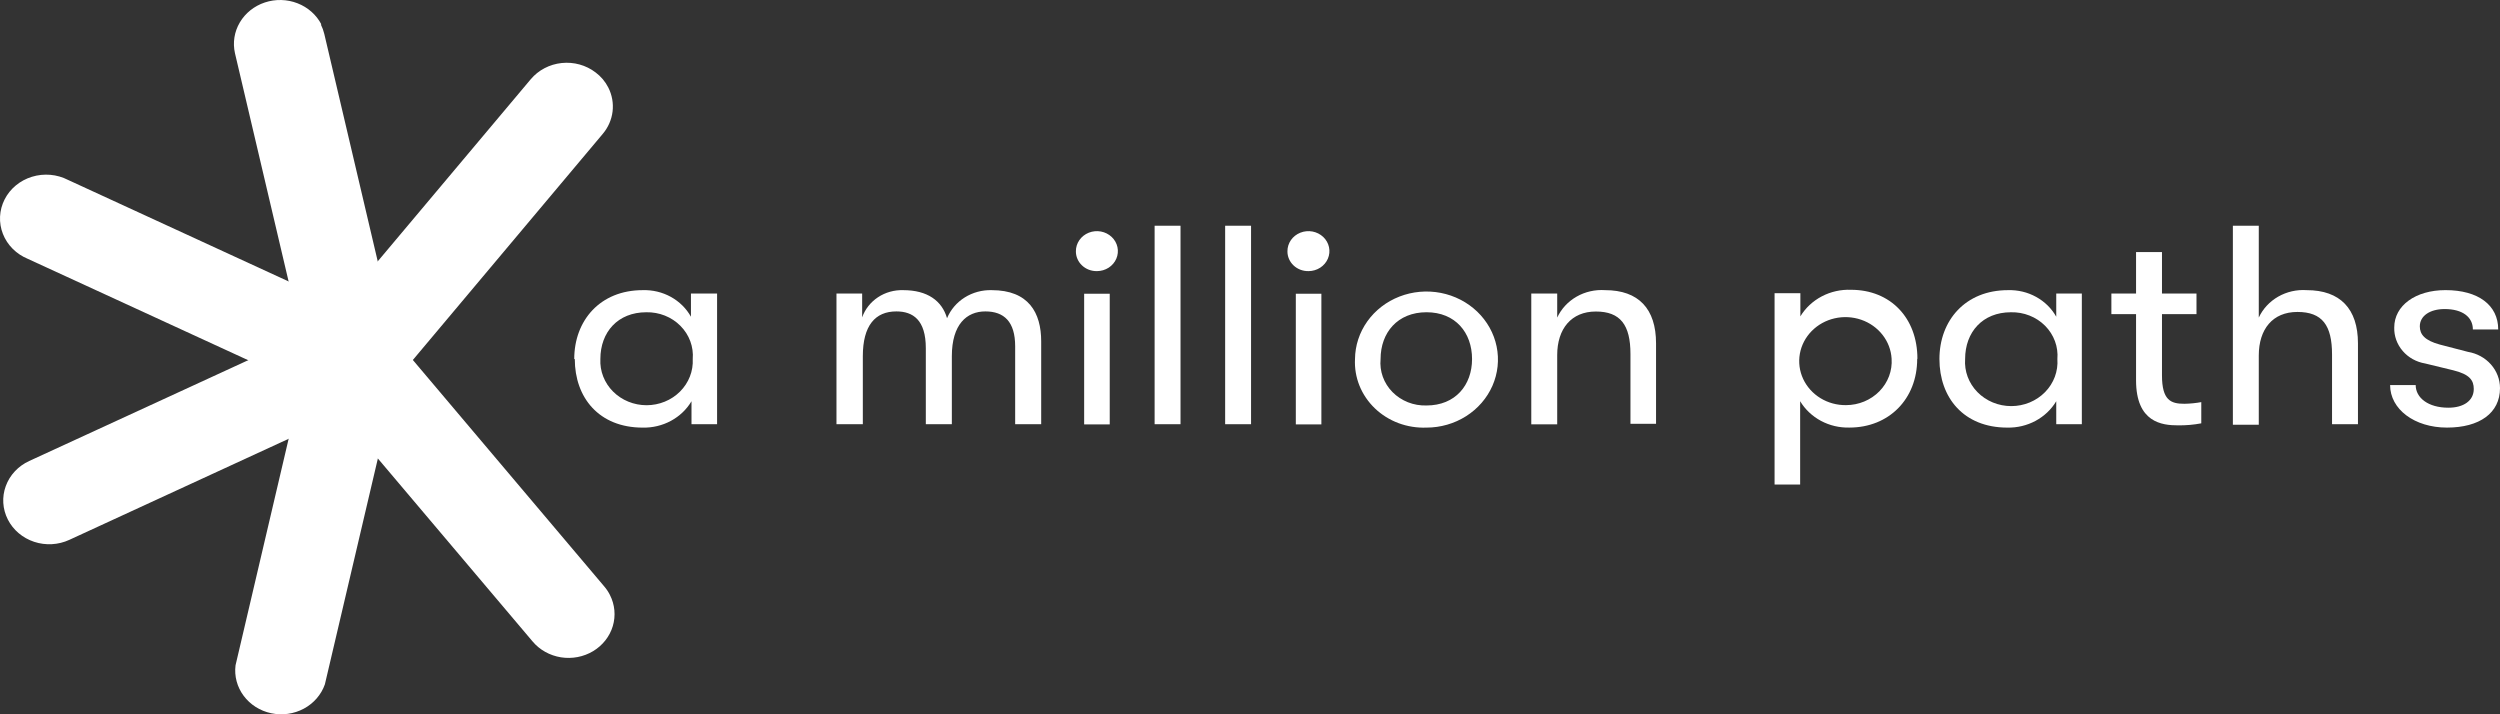
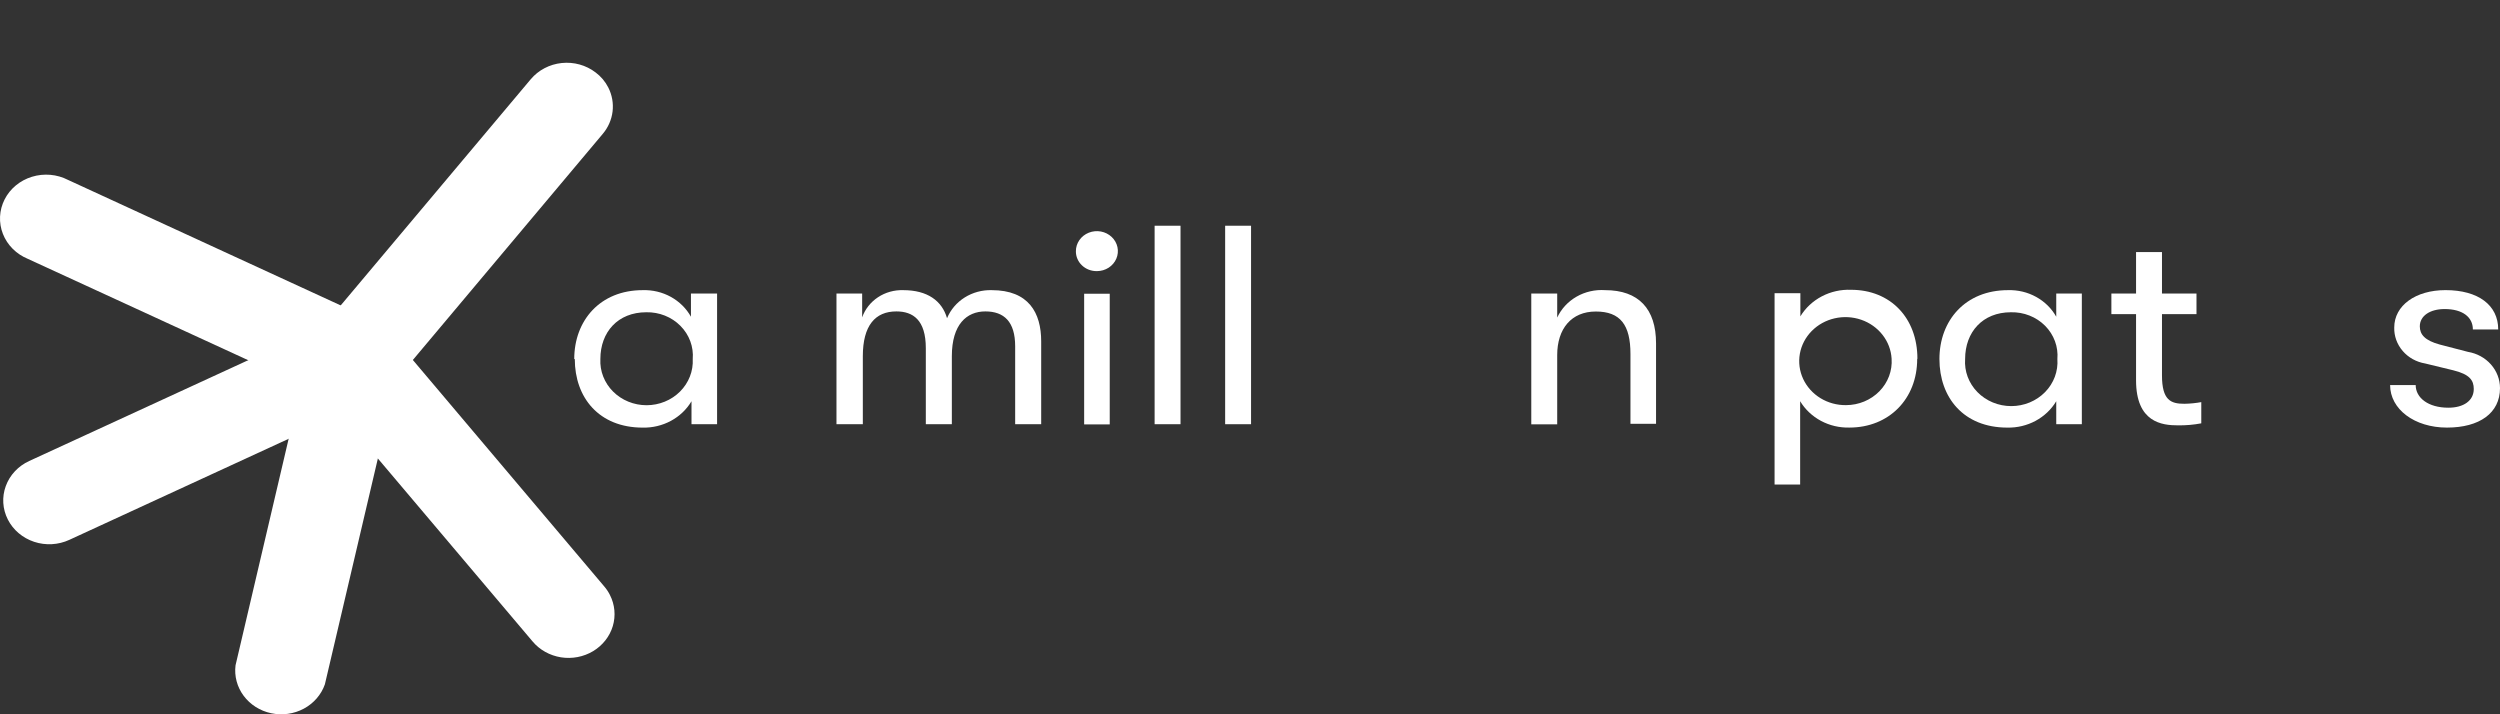
<svg xmlns="http://www.w3.org/2000/svg" width="168" height="48" viewBox="0 0 168 48" fill="none">
  <rect x="0" y="0" width="168" height="48" fill="#333333" stroke="none" />
  <path d="M38.589 24.128C38.589 21.534 40.33 19.498 43.19 19.498C43.852 19.477 44.506 19.633 45.08 19.949C45.653 20.265 46.121 20.727 46.432 21.284V19.727H48.188V28.507H46.469V26.964C46.142 27.514 45.664 27.969 45.087 28.281C44.509 28.593 43.853 28.75 43.19 28.736C40.248 28.736 38.626 26.714 38.626 24.128H38.589ZM46.552 24.128C46.586 23.721 46.529 23.312 46.387 22.928C46.244 22.544 46.019 22.192 45.724 21.896C45.43 21.599 45.074 21.365 44.679 21.208C44.283 21.051 43.858 20.975 43.43 20.984C41.523 20.984 40.345 22.313 40.345 24.128C40.324 24.528 40.389 24.928 40.536 25.303C40.683 25.679 40.908 26.022 41.198 26.312C41.488 26.602 41.837 26.834 42.224 26.991C42.611 27.149 43.028 27.231 43.448 27.231C43.869 27.231 44.286 27.149 44.673 26.991C45.059 26.834 45.409 26.602 45.699 26.312C45.989 26.022 46.214 25.679 46.361 25.303C46.508 24.928 46.572 24.528 46.552 24.128Z" fill="white" />
  <path d="M56.211 19.726H57.937V21.327C58.129 20.779 58.502 20.306 58.999 19.976C59.497 19.646 60.093 19.479 60.699 19.498C62.32 19.498 63.303 20.212 63.641 21.384C63.877 20.814 64.292 20.327 64.829 19.989C65.366 19.652 66 19.48 66.643 19.498C69.127 19.498 69.968 21.019 69.968 22.941V28.506H68.219V23.27C68.219 21.612 67.469 20.927 66.215 20.927C64.962 20.927 63.964 21.798 63.964 23.934V28.506H62.215V23.398C62.215 21.498 61.352 20.927 60.234 20.927C58.815 20.927 57.982 21.877 57.982 23.934V28.506H56.211V19.726Z" fill="white" />
  <path d="M72.3 16.883C72.298 16.618 72.38 16.358 72.534 16.136C72.687 15.914 72.907 15.741 73.164 15.638C73.421 15.535 73.705 15.507 73.979 15.557C74.253 15.608 74.505 15.735 74.703 15.921C74.902 16.108 75.037 16.347 75.093 16.607C75.149 16.867 75.123 17.137 75.017 17.383C74.912 17.629 74.732 17.84 74.501 17.989C74.27 18.138 73.997 18.218 73.718 18.219C73.532 18.223 73.347 18.191 73.174 18.126C73.001 18.06 72.844 17.962 72.712 17.837C72.579 17.713 72.475 17.564 72.404 17.4C72.333 17.236 72.298 17.06 72.3 16.883V16.883ZM72.855 19.741H74.574V28.521H72.855V19.741Z" fill="white" />
  <path d="M79.331 15.169H77.59V28.507H79.331V15.169Z" fill="white" />
  <path d="M84.071 15.169H82.33V28.507H84.071V15.169Z" fill="white" />
-   <path d="M86.516 16.883C86.514 16.618 86.596 16.358 86.749 16.136C86.903 15.914 87.123 15.741 87.38 15.638C87.637 15.535 87.921 15.507 88.195 15.557C88.469 15.608 88.721 15.735 88.919 15.921C89.117 16.108 89.253 16.347 89.309 16.607C89.365 16.867 89.338 17.137 89.233 17.383C89.128 17.629 88.948 17.84 88.717 17.989C88.486 18.138 88.213 18.218 87.934 18.219C87.748 18.223 87.563 18.191 87.39 18.126C87.217 18.06 87.06 17.962 86.927 17.837C86.795 17.713 86.691 17.564 86.62 17.4C86.549 17.236 86.514 17.06 86.516 16.883V16.883ZM87.079 19.741H88.797V28.521H87.079V19.741Z" fill="white" />
-   <path d="M91.056 24.127C91.064 23.224 91.352 22.343 91.884 21.596C92.416 20.849 93.169 20.268 94.047 19.928C94.926 19.587 95.89 19.502 96.82 19.682C97.749 19.863 98.601 20.301 99.269 20.942C99.937 21.583 100.391 22.397 100.573 23.283C100.756 24.169 100.658 25.087 100.294 25.92C99.929 26.753 99.314 27.465 98.524 27.966C97.735 28.467 96.808 28.735 95.86 28.735C95.219 28.76 94.579 28.658 93.981 28.435C93.384 28.212 92.842 27.873 92.39 27.439C91.938 27.006 91.586 26.487 91.356 25.917C91.127 25.346 91.025 24.737 91.056 24.127V24.127ZM98.922 24.127C98.922 22.355 97.804 20.983 95.86 20.983C93.916 20.983 92.775 22.355 92.775 24.127C92.736 24.53 92.787 24.937 92.925 25.32C93.063 25.704 93.286 26.055 93.577 26.35C93.869 26.645 94.224 26.878 94.617 27.033C95.01 27.188 95.434 27.261 95.86 27.248C97.804 27.248 98.922 25.877 98.922 24.127Z" fill="white" />
  <path d="M102.902 19.726H104.644V21.341C104.915 20.755 105.371 20.264 105.947 19.934C106.523 19.604 107.193 19.452 107.863 19.498C110.115 19.498 111.286 20.755 111.286 23.07V28.478H109.567V23.791C109.567 21.827 108.884 20.934 107.24 20.934C105.597 20.934 104.644 22.091 104.644 23.863V28.514H102.902V19.726Z" fill="white" />
  <path d="M128.835 24.125C128.835 26.811 126.936 28.733 124.279 28.733C123.611 28.749 122.95 28.594 122.368 28.282C121.785 27.97 121.302 27.513 120.97 26.961V32.562H119.251V19.702H120.985V21.26C121.327 20.694 121.826 20.229 122.426 19.914C123.027 19.599 123.707 19.447 124.392 19.474C127.034 19.474 128.85 21.36 128.85 24.103L128.835 24.125ZM127.116 24.103C127.082 23.524 126.871 22.968 126.507 22.503C126.144 22.038 125.645 21.684 125.073 21.487C124.5 21.29 123.88 21.256 123.288 21.392C122.696 21.527 122.158 21.826 121.743 22.249C121.327 22.673 121.052 23.203 120.95 23.775C120.849 24.346 120.926 24.934 121.172 25.464C121.419 25.994 121.823 26.443 122.335 26.756C122.848 27.07 123.445 27.233 124.054 27.225C124.475 27.224 124.89 27.141 125.276 26.981C125.661 26.821 126.008 26.587 126.295 26.295C126.582 26.002 126.803 25.657 126.944 25.28C127.085 24.903 127.144 24.503 127.116 24.103" fill="white" />
  <path d="M130.33 24.127C130.33 21.534 132.071 19.498 134.938 19.498C135.6 19.478 136.254 19.635 136.827 19.951C137.4 20.266 137.869 20.728 138.18 21.284V19.727H139.899V28.507H138.18V26.963C137.851 27.513 137.371 27.968 136.793 28.28C136.214 28.592 135.558 28.749 134.893 28.735C131.951 28.735 130.33 26.713 130.33 24.127ZM138.256 24.127C138.29 23.721 138.235 23.311 138.093 22.927C137.951 22.542 137.725 22.189 137.431 21.893C137.136 21.596 136.779 21.362 136.384 21.206C135.988 21.049 135.562 20.974 135.133 20.984C133.235 20.984 132.056 22.313 132.056 24.127C132.027 24.532 132.085 24.938 132.227 25.321C132.37 25.703 132.593 26.053 132.884 26.35C133.174 26.647 133.526 26.883 133.917 27.045C134.308 27.207 134.73 27.29 135.156 27.29C135.582 27.29 136.004 27.207 136.395 27.045C136.785 26.883 137.137 26.647 137.428 26.35C137.719 26.053 137.942 25.703 138.085 25.321C138.227 24.938 138.285 24.532 138.256 24.127Z" fill="white" />
  <path d="M147.926 27.02V28.448C147.412 28.545 146.889 28.59 146.365 28.584C145.285 28.584 143.543 28.391 143.543 25.555V21.111H141.885V19.726H143.543V16.939H145.285V19.726H147.604V21.111H145.285V25.227C145.285 26.905 145.885 27.134 146.786 27.134C147.174 27.128 147.56 27.09 147.941 27.02" fill="white" />
-   <path d="M158.455 23.099V28.507H156.713V23.82C156.713 21.856 156.053 20.963 154.387 20.963C152.721 20.963 151.79 22.12 151.79 23.892V28.543H150.049V15.169H151.79V21.341C152.062 20.756 152.517 20.265 153.093 19.935C153.67 19.605 154.339 19.452 155.01 19.498C157.261 19.498 158.455 20.755 158.455 23.07" fill="white" />
  <path d="M160.615 25.876H162.334C162.334 26.733 163.175 27.398 164.533 27.398C165.554 27.398 166.237 26.926 166.237 26.14C166.237 25.555 165.959 25.154 164.856 24.883L162.972 24.426C162.379 24.327 161.843 24.029 161.462 23.585C161.08 23.142 160.878 22.584 160.893 22.011C160.893 20.525 162.334 19.496 164.338 19.496C166.537 19.496 167.88 20.504 167.88 22.14H166.177C166.177 21.304 165.479 20.768 164.278 20.768C163.317 20.768 162.612 21.211 162.612 21.932C162.612 22.483 162.957 22.883 163.955 23.154L165.854 23.647C166.455 23.748 167.001 24.047 167.393 24.493C167.786 24.939 168.001 25.502 168 26.083C168 27.762 166.619 28.734 164.435 28.734C162.251 28.734 160.615 27.498 160.615 25.876" fill="white" />
  <path d="M40.985 39.978C41.319 40.63 41.388 41.375 41.181 42.072C40.973 42.769 40.503 43.368 39.86 43.756C39.217 44.143 38.446 44.291 37.696 44.172C36.945 44.052 36.267 43.673 35.792 43.108L21.359 26.04C20.89 25.427 20.687 24.666 20.792 23.914C20.896 23.163 21.301 22.478 21.922 22.003C22.543 21.528 23.332 21.299 24.126 21.363C24.919 21.427 25.657 21.779 26.185 22.347L40.61 39.414C40.758 39.587 40.884 39.777 40.985 39.978" fill="white" />
  <path d="M26.56 22.919C26.864 23.516 26.946 24.194 26.793 24.841L21.832 45.987C21.59 46.679 21.087 47.261 20.42 47.62C19.753 47.979 18.97 48.089 18.223 47.93C17.475 47.771 16.816 47.353 16.374 46.758C15.931 46.163 15.737 45.433 15.828 44.709L20.788 23.555C20.927 22.956 21.259 22.414 21.736 22.004C22.215 21.593 22.815 21.335 23.455 21.265C24.094 21.195 24.741 21.317 25.304 21.613C25.867 21.91 26.32 22.366 26.597 22.919" fill="white" />
  <path d="M26.565 22.913C26.921 23.617 26.97 24.427 26.7 25.165C26.429 25.903 25.863 26.509 25.124 26.849L4.657 36.279C3.919 36.62 3.069 36.667 2.294 36.41C1.519 36.153 0.883 35.614 0.526 34.911C0.168 34.208 0.119 33.399 0.389 32.662C0.658 31.924 1.224 31.319 1.963 30.979L22.452 21.548C22.817 21.379 23.215 21.28 23.62 21.257C24.026 21.234 24.433 21.288 24.817 21.414C25.201 21.541 25.555 21.739 25.859 21.996C26.163 22.253 26.41 22.564 26.587 22.913" fill="white" />
-   <path d="M21.561 1.644C21.663 1.849 21.741 2.065 21.794 2.287L26.792 23.555C26.886 24.28 26.693 25.012 26.252 25.61C25.81 26.207 25.151 26.627 24.402 26.787C23.653 26.947 22.869 26.837 22.201 26.477C21.533 26.117 21.029 25.534 20.788 24.841L15.789 3.573C15.63 2.869 15.746 2.134 16.116 1.507C16.486 0.879 17.084 0.402 17.798 0.165C18.512 -0.072 19.293 -0.053 19.992 0.22C20.692 0.492 21.264 0.998 21.598 1.644" fill="white" />
  <path d="M40.877 5.88C41.131 6.381 41.231 6.94 41.165 7.493C41.098 8.046 40.868 8.569 40.501 9.002L26.189 26.041C25.663 26.613 24.925 26.97 24.13 27.037C23.334 27.104 22.542 26.876 21.918 26.401C21.295 25.925 20.889 25.239 20.784 24.485C20.679 23.731 20.884 22.968 21.356 22.355L35.668 5.323C35.922 5.021 36.236 4.769 36.593 4.582C36.949 4.395 37.34 4.277 37.745 4.235C38.149 4.192 38.559 4.226 38.949 4.334C39.34 4.443 39.704 4.623 40.021 4.866C40.384 5.137 40.677 5.484 40.877 5.88" fill="white" />
-   <path d="M26.561 22.913C26.838 23.464 26.93 24.083 26.822 24.686C26.714 25.288 26.412 25.843 25.958 26.275C25.504 26.707 24.92 26.995 24.288 27.098C23.655 27.2 23.004 27.114 22.425 26.849L1.876 17.398C1.492 17.24 1.145 17.011 0.856 16.722C0.567 16.434 0.342 16.092 0.196 15.719C0.049 15.346 -0.016 14.948 0.003 14.55C0.023 14.152 0.127 13.762 0.309 13.403C0.491 13.044 0.747 12.724 1.063 12.462C1.379 12.2 1.747 12.002 2.145 11.88C2.543 11.757 2.964 11.712 3.38 11.748C3.797 11.784 4.202 11.9 4.571 12.09L25.12 21.548C25.749 21.834 26.257 22.316 26.561 22.913" fill="white" />
+   <path d="M26.561 22.913C26.714 25.288 26.412 25.843 25.958 26.275C25.504 26.707 24.92 26.995 24.288 27.098C23.655 27.2 23.004 27.114 22.425 26.849L1.876 17.398C1.492 17.24 1.145 17.011 0.856 16.722C0.567 16.434 0.342 16.092 0.196 15.719C0.049 15.346 -0.016 14.948 0.003 14.55C0.023 14.152 0.127 13.762 0.309 13.403C0.491 13.044 0.747 12.724 1.063 12.462C1.379 12.2 1.747 12.002 2.145 11.88C2.543 11.757 2.964 11.712 3.38 11.748C3.797 11.784 4.202 11.9 4.571 12.09L25.12 21.548C25.749 21.834 26.257 22.316 26.561 22.913" fill="white" />
</svg>